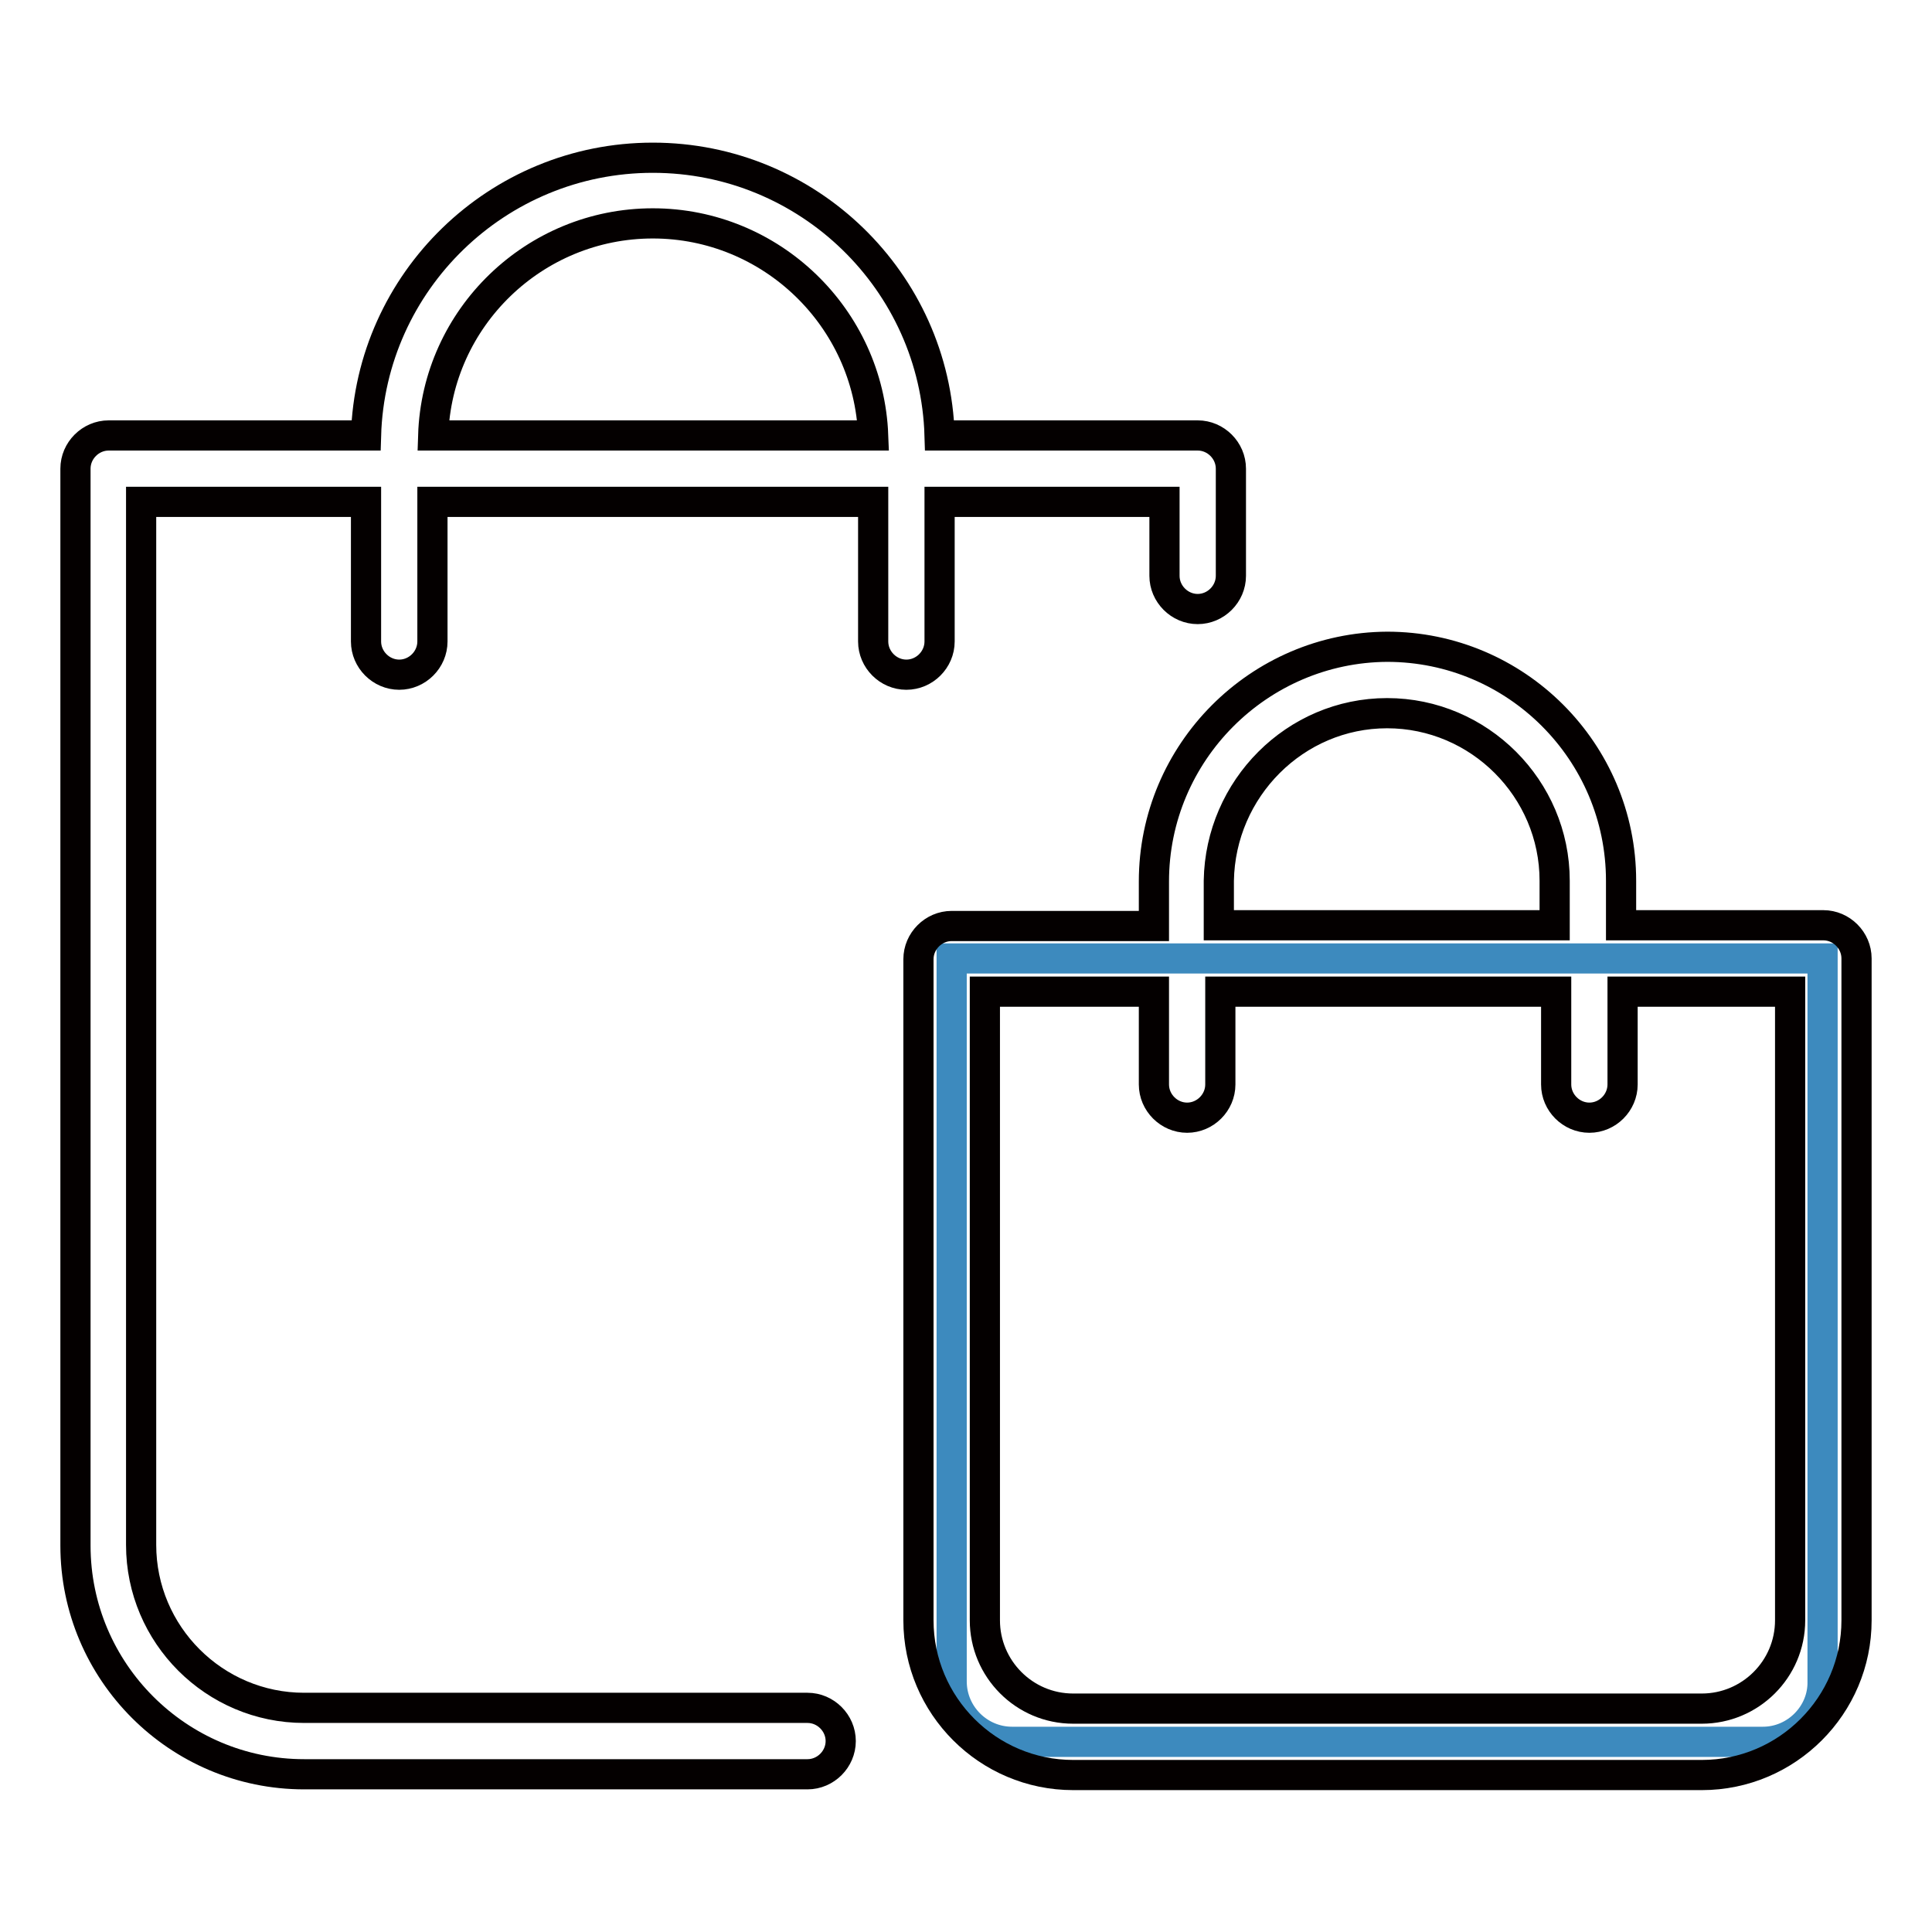
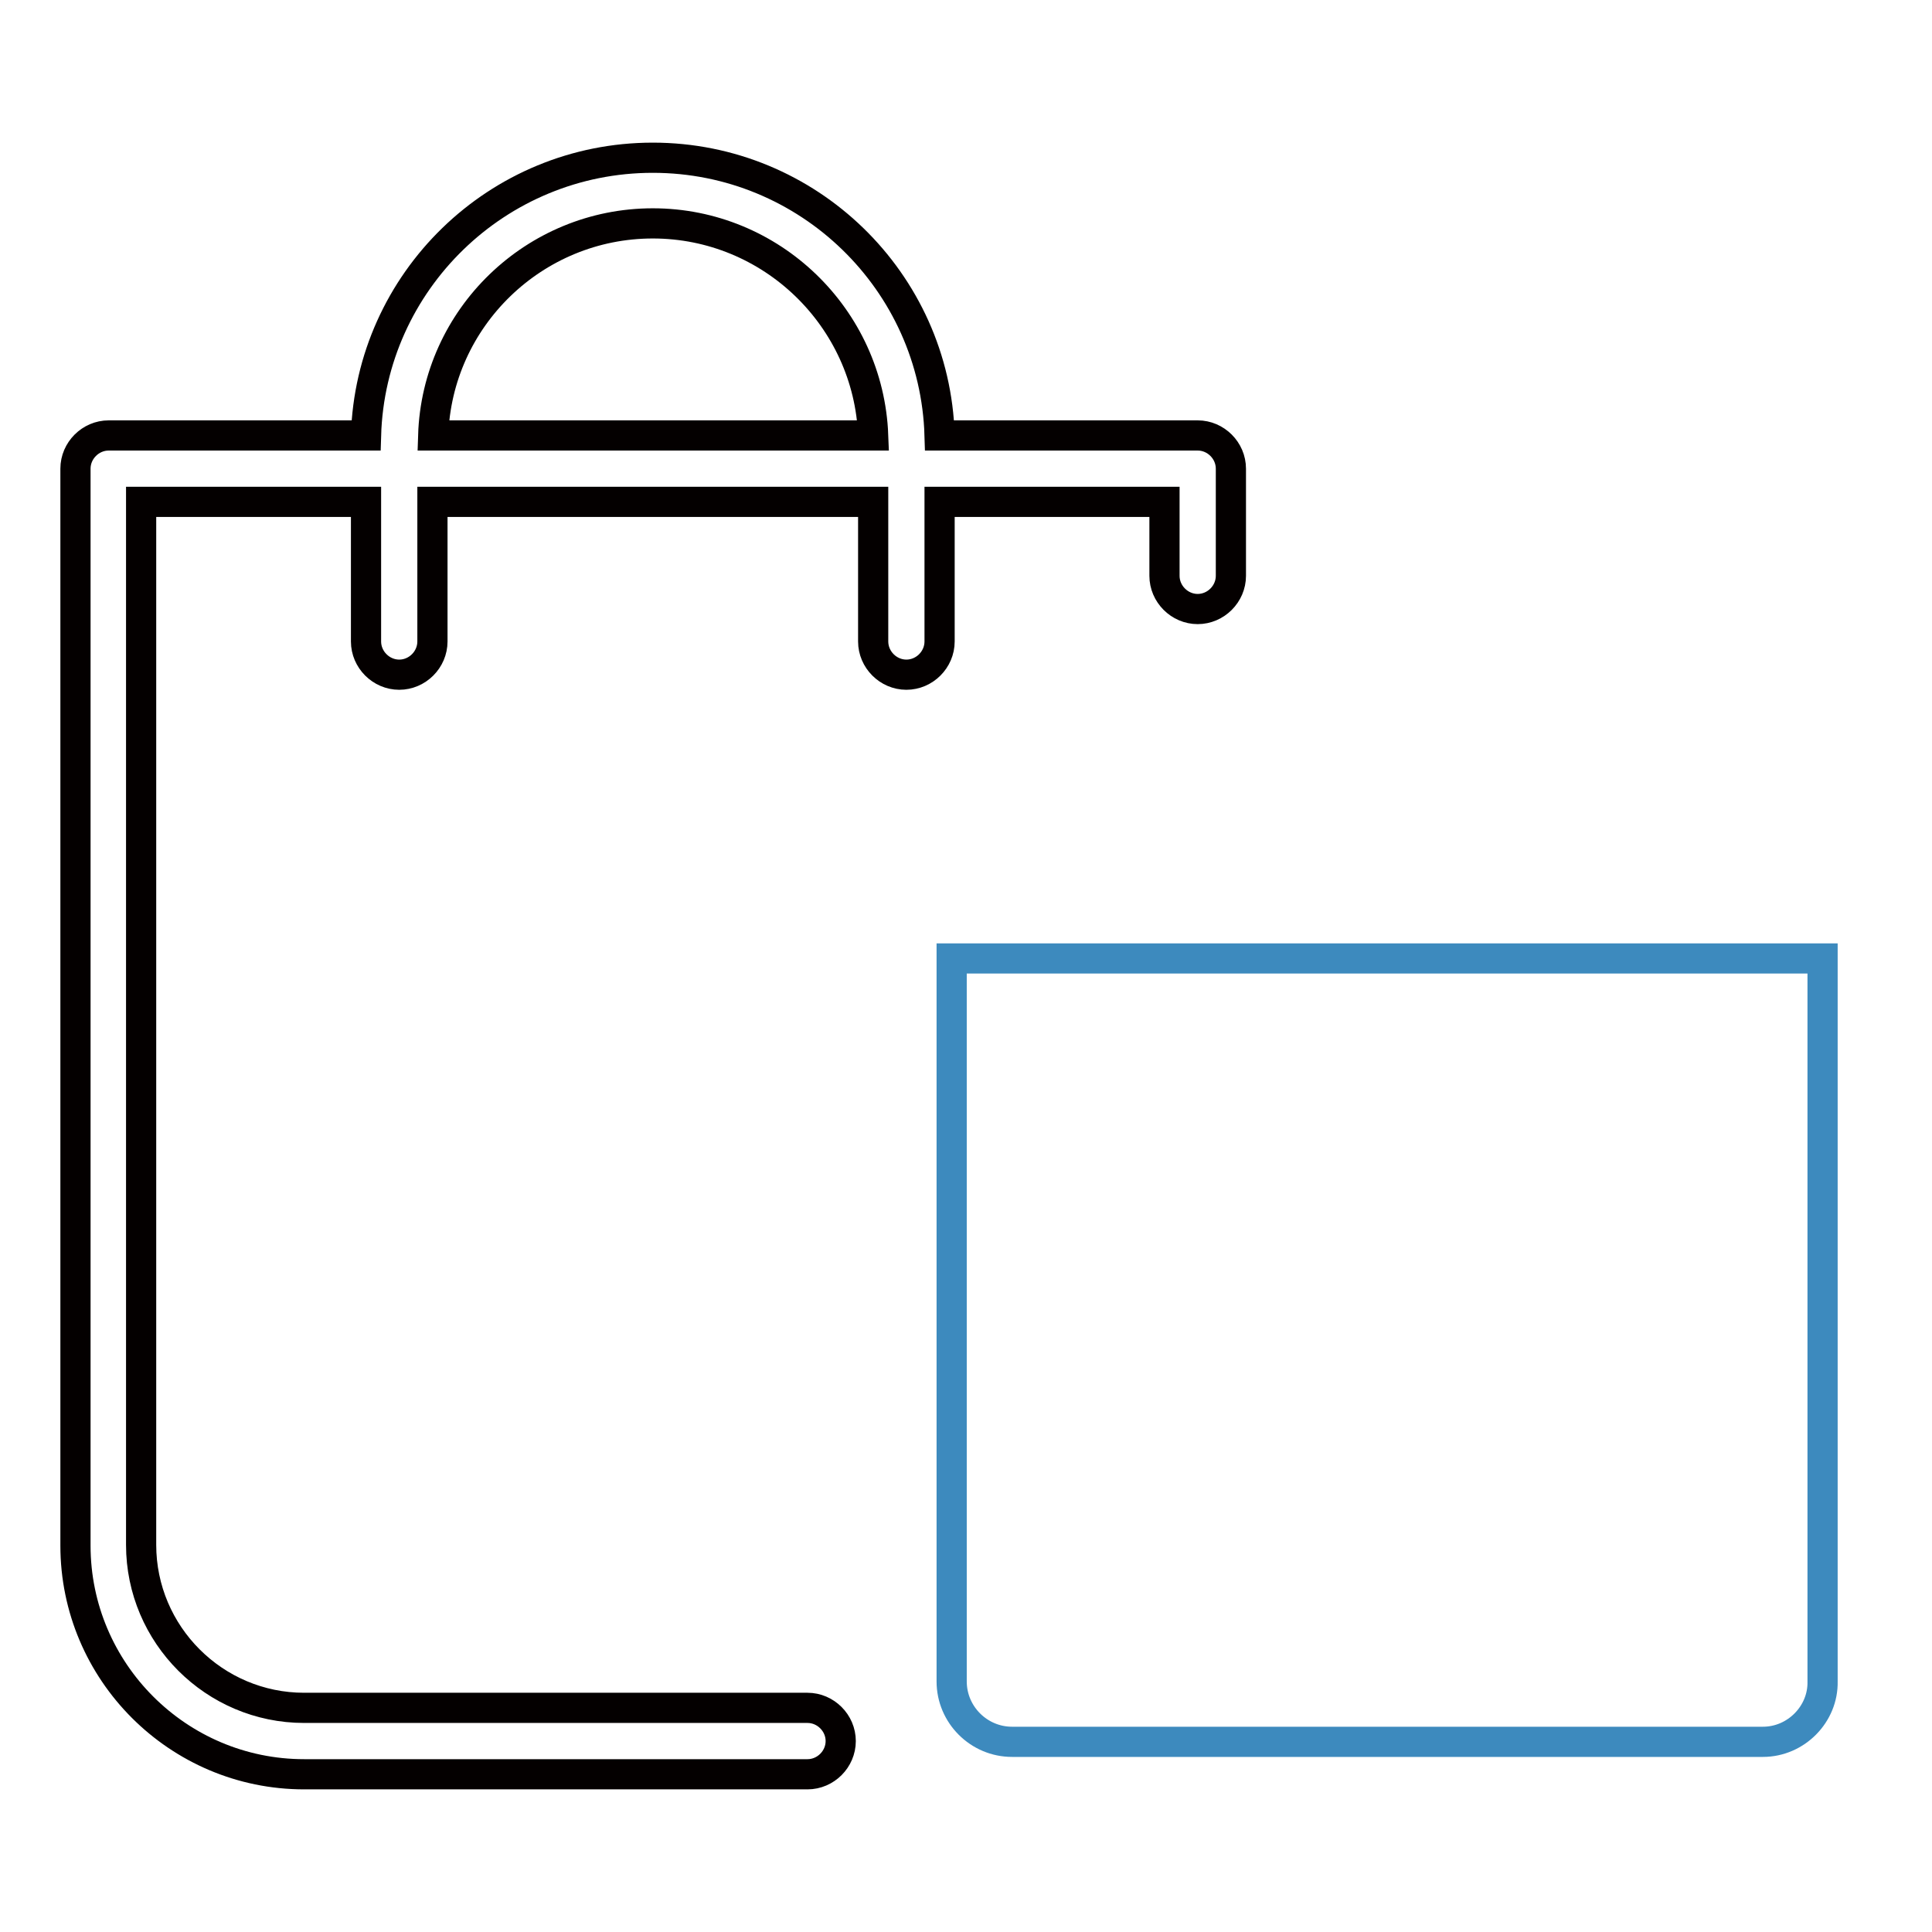
<svg xmlns="http://www.w3.org/2000/svg" version="1.1" x="0px" y="0px" viewBox="0 0 256 256" enable-background="new 0 0 256 256" xml:space="preserve">
  <g>
    <path stroke-width="4" fill-opacity="0" stroke="#3d8abe" d="M233.6,230.8h-99.5c-4.4,0-8-3.6-8-8V127h115.4v95.8C241.6,227.1,238,230.8,233.6,230.8L233.6,230.8z" />
    <path stroke-width="4" fill-opacity="0" stroke="#040000" d="M40.3,235.1h66.7c2.4,0,4.4-2,4.4-4.4s-2-4.4-4.4-4.4H40.3c-11.9,0-21.6-9.7-21.6-21.6V66.5h29.8v18.5 c0,2.4,2,4.4,4.4,4.4c2.4,0,4.4-2,4.4-4.4V66.5h58.4v18.5c0,2.4,2,4.4,4.4,4.4s4.4-2,4.4-4.4V66.5h29.8v9.8c0,2.4,2,4.4,4.4,4.4 s4.4-2,4.4-4.4V62.1c0-2.4-2-4.4-4.4-4.4h-34.2c-0.6-20.4-17.4-36.8-38-36.8s-37.4,16.4-38,36.8H14.4c-2.4,0-4.4,2-4.4,4.4v142.7 C10,221.5,23.6,235.1,40.3,235.1z M86.5,29.6c15.7,0,28.6,12.5,29.2,28.1H57.4C57.9,42.1,70.8,29.6,86.5,29.6z" />
-     <path stroke-width="4" fill-opacity="0" stroke="#040000" d="M152.9,116.8v5.9h-26.8c-2.4,0-4.4,2-4.4,4.4v87.6c0,11.3,9.2,20.5,20.5,20.5h83.3 c11.3,0,20.5-9.2,20.5-20.5V127c0-2.4-2-4.4-4.4-4.4h-26.8v-5.9c0-17.1-13.9-31-31-31C166.8,85.8,152.9,99.7,152.9,116.8 L152.9,116.8z M237.2,131.4v83.3c0,6.5-5.3,11.7-11.7,11.7h-83.3c-6.5,0-11.7-5.3-11.7-11.7v-83.3h22.4v12.3c0,2.4,2,4.4,4.4,4.4 s4.4-2,4.4-4.4v-12.3h44.5v12.3c0,2.4,2,4.4,4.4,4.4c2.4,0,4.4-2,4.4-4.4v-12.3H237.2z M183.8,94.5c12.2,0,22.2,10,22.2,22.2v5.9 h-44.5v-5.9C161.7,104.5,171.6,94.5,183.8,94.5z" />
  </g>
</svg>